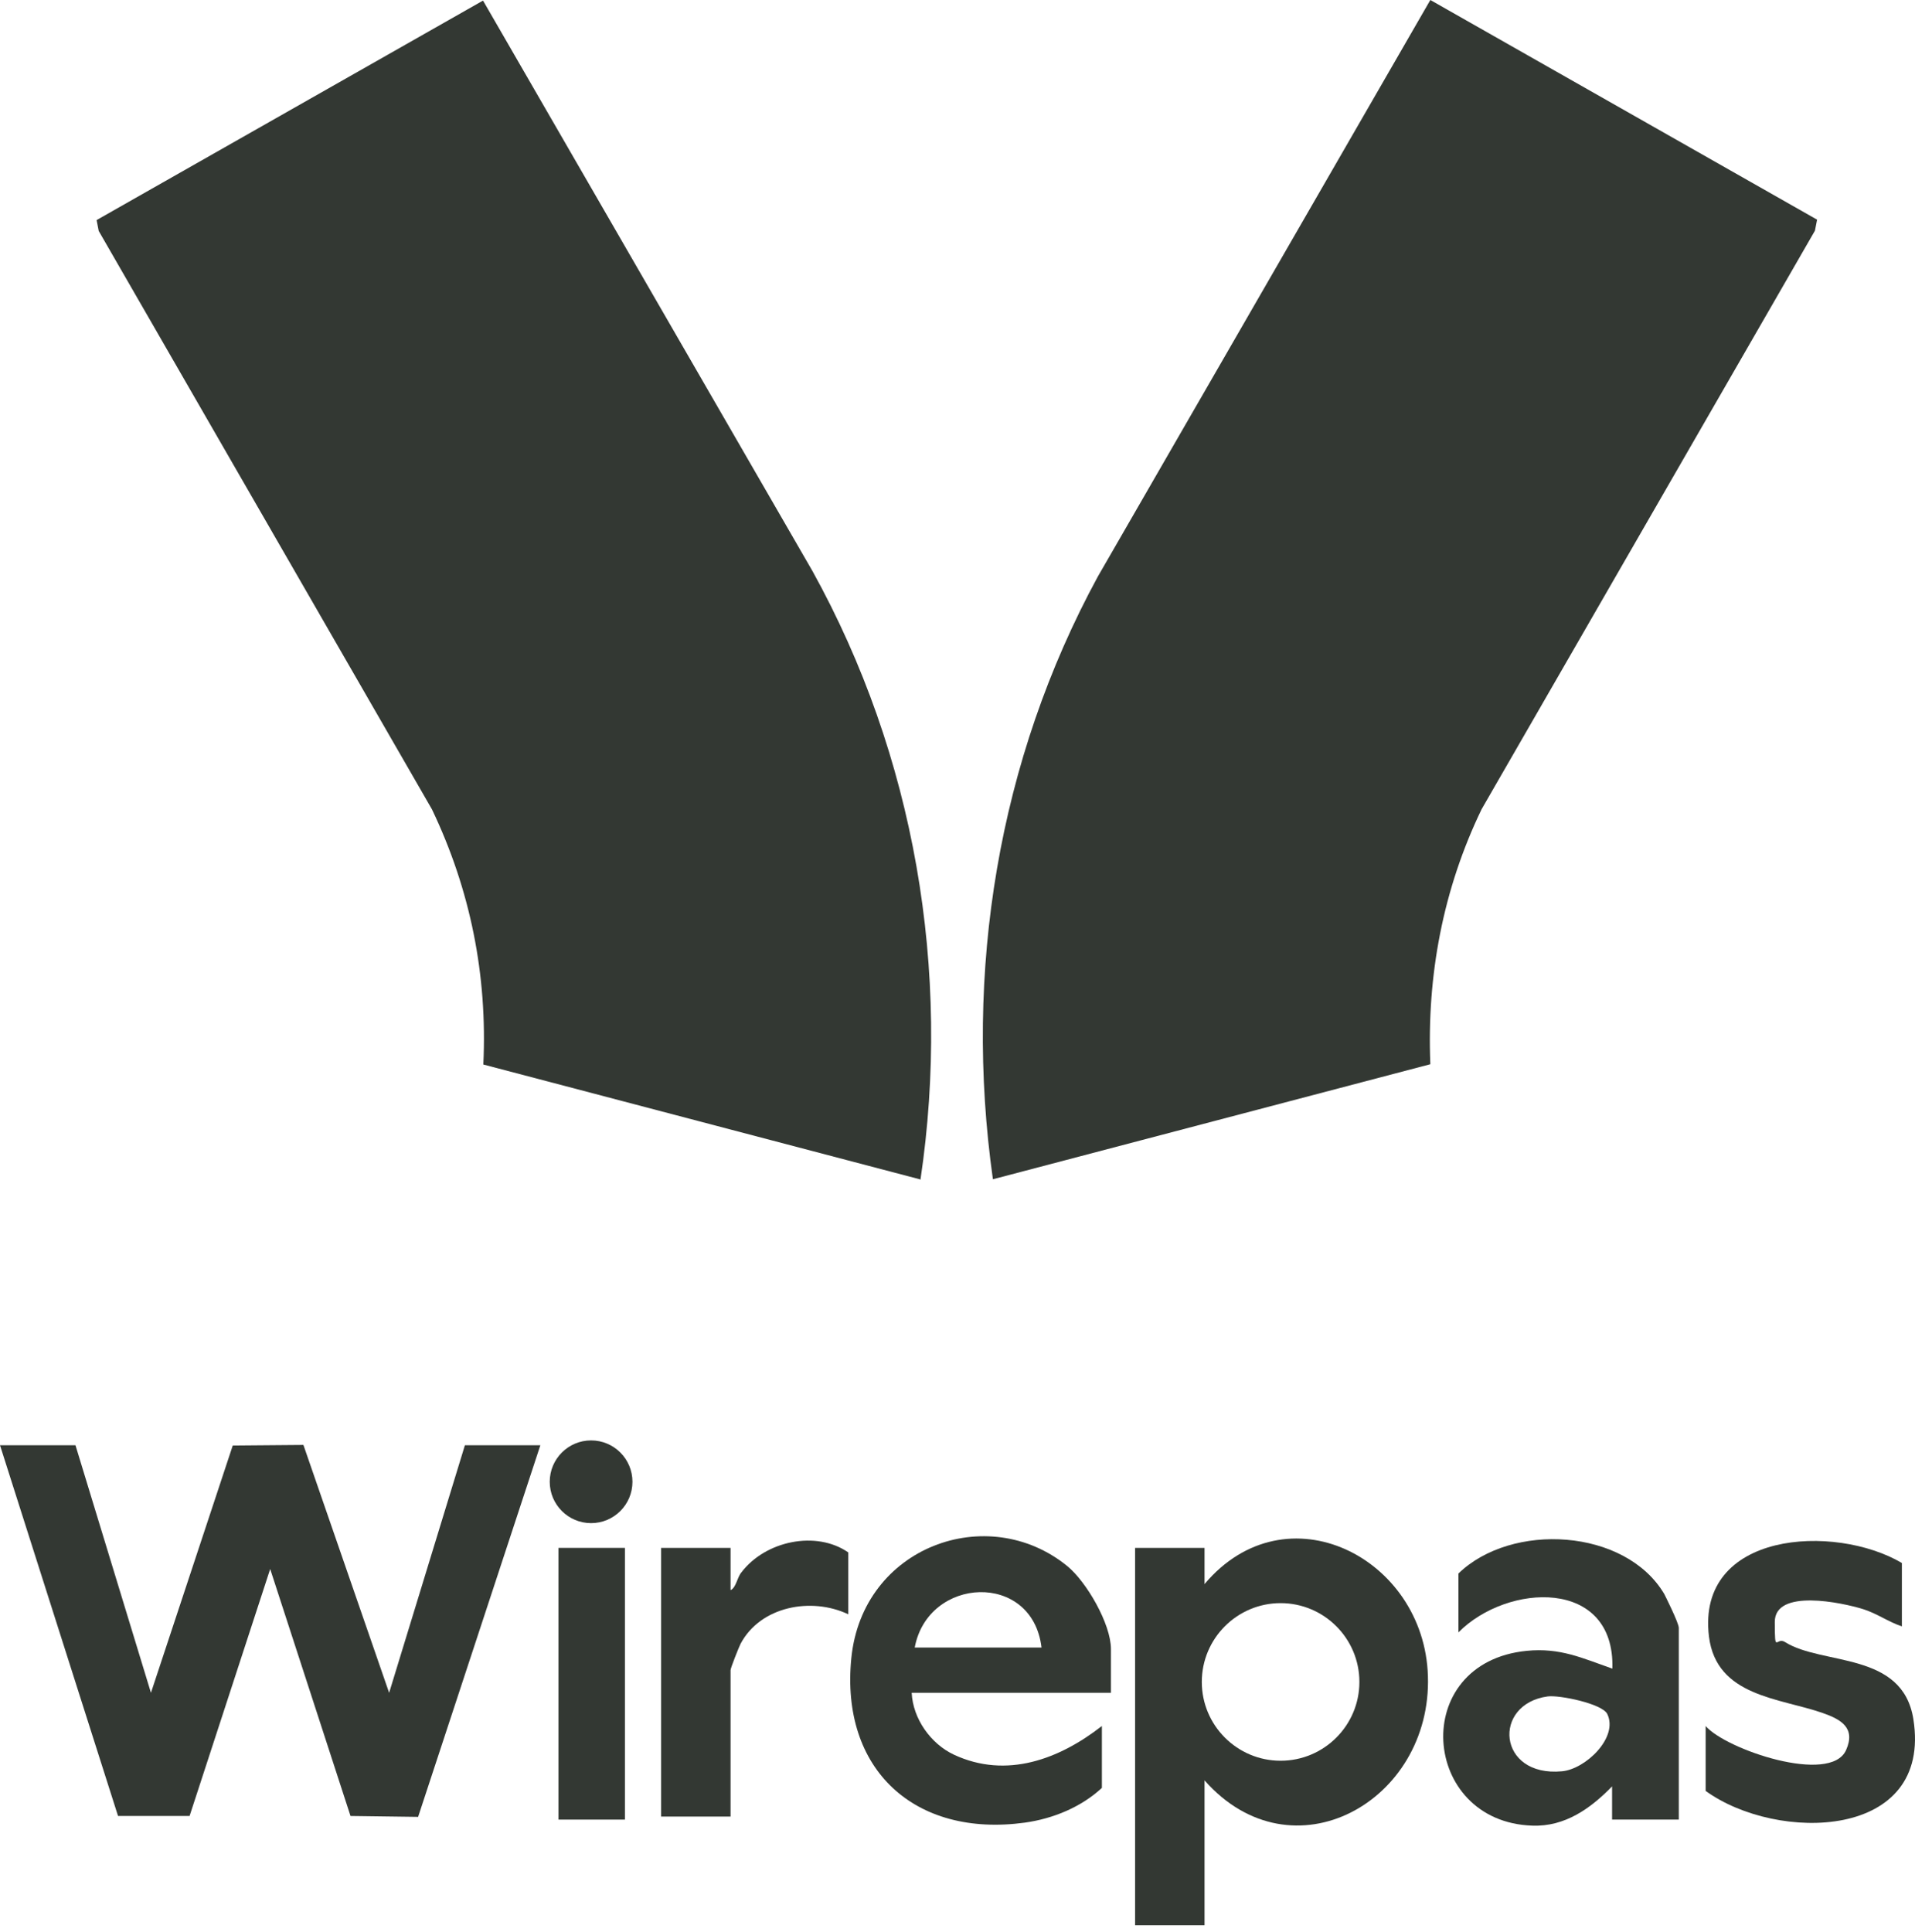
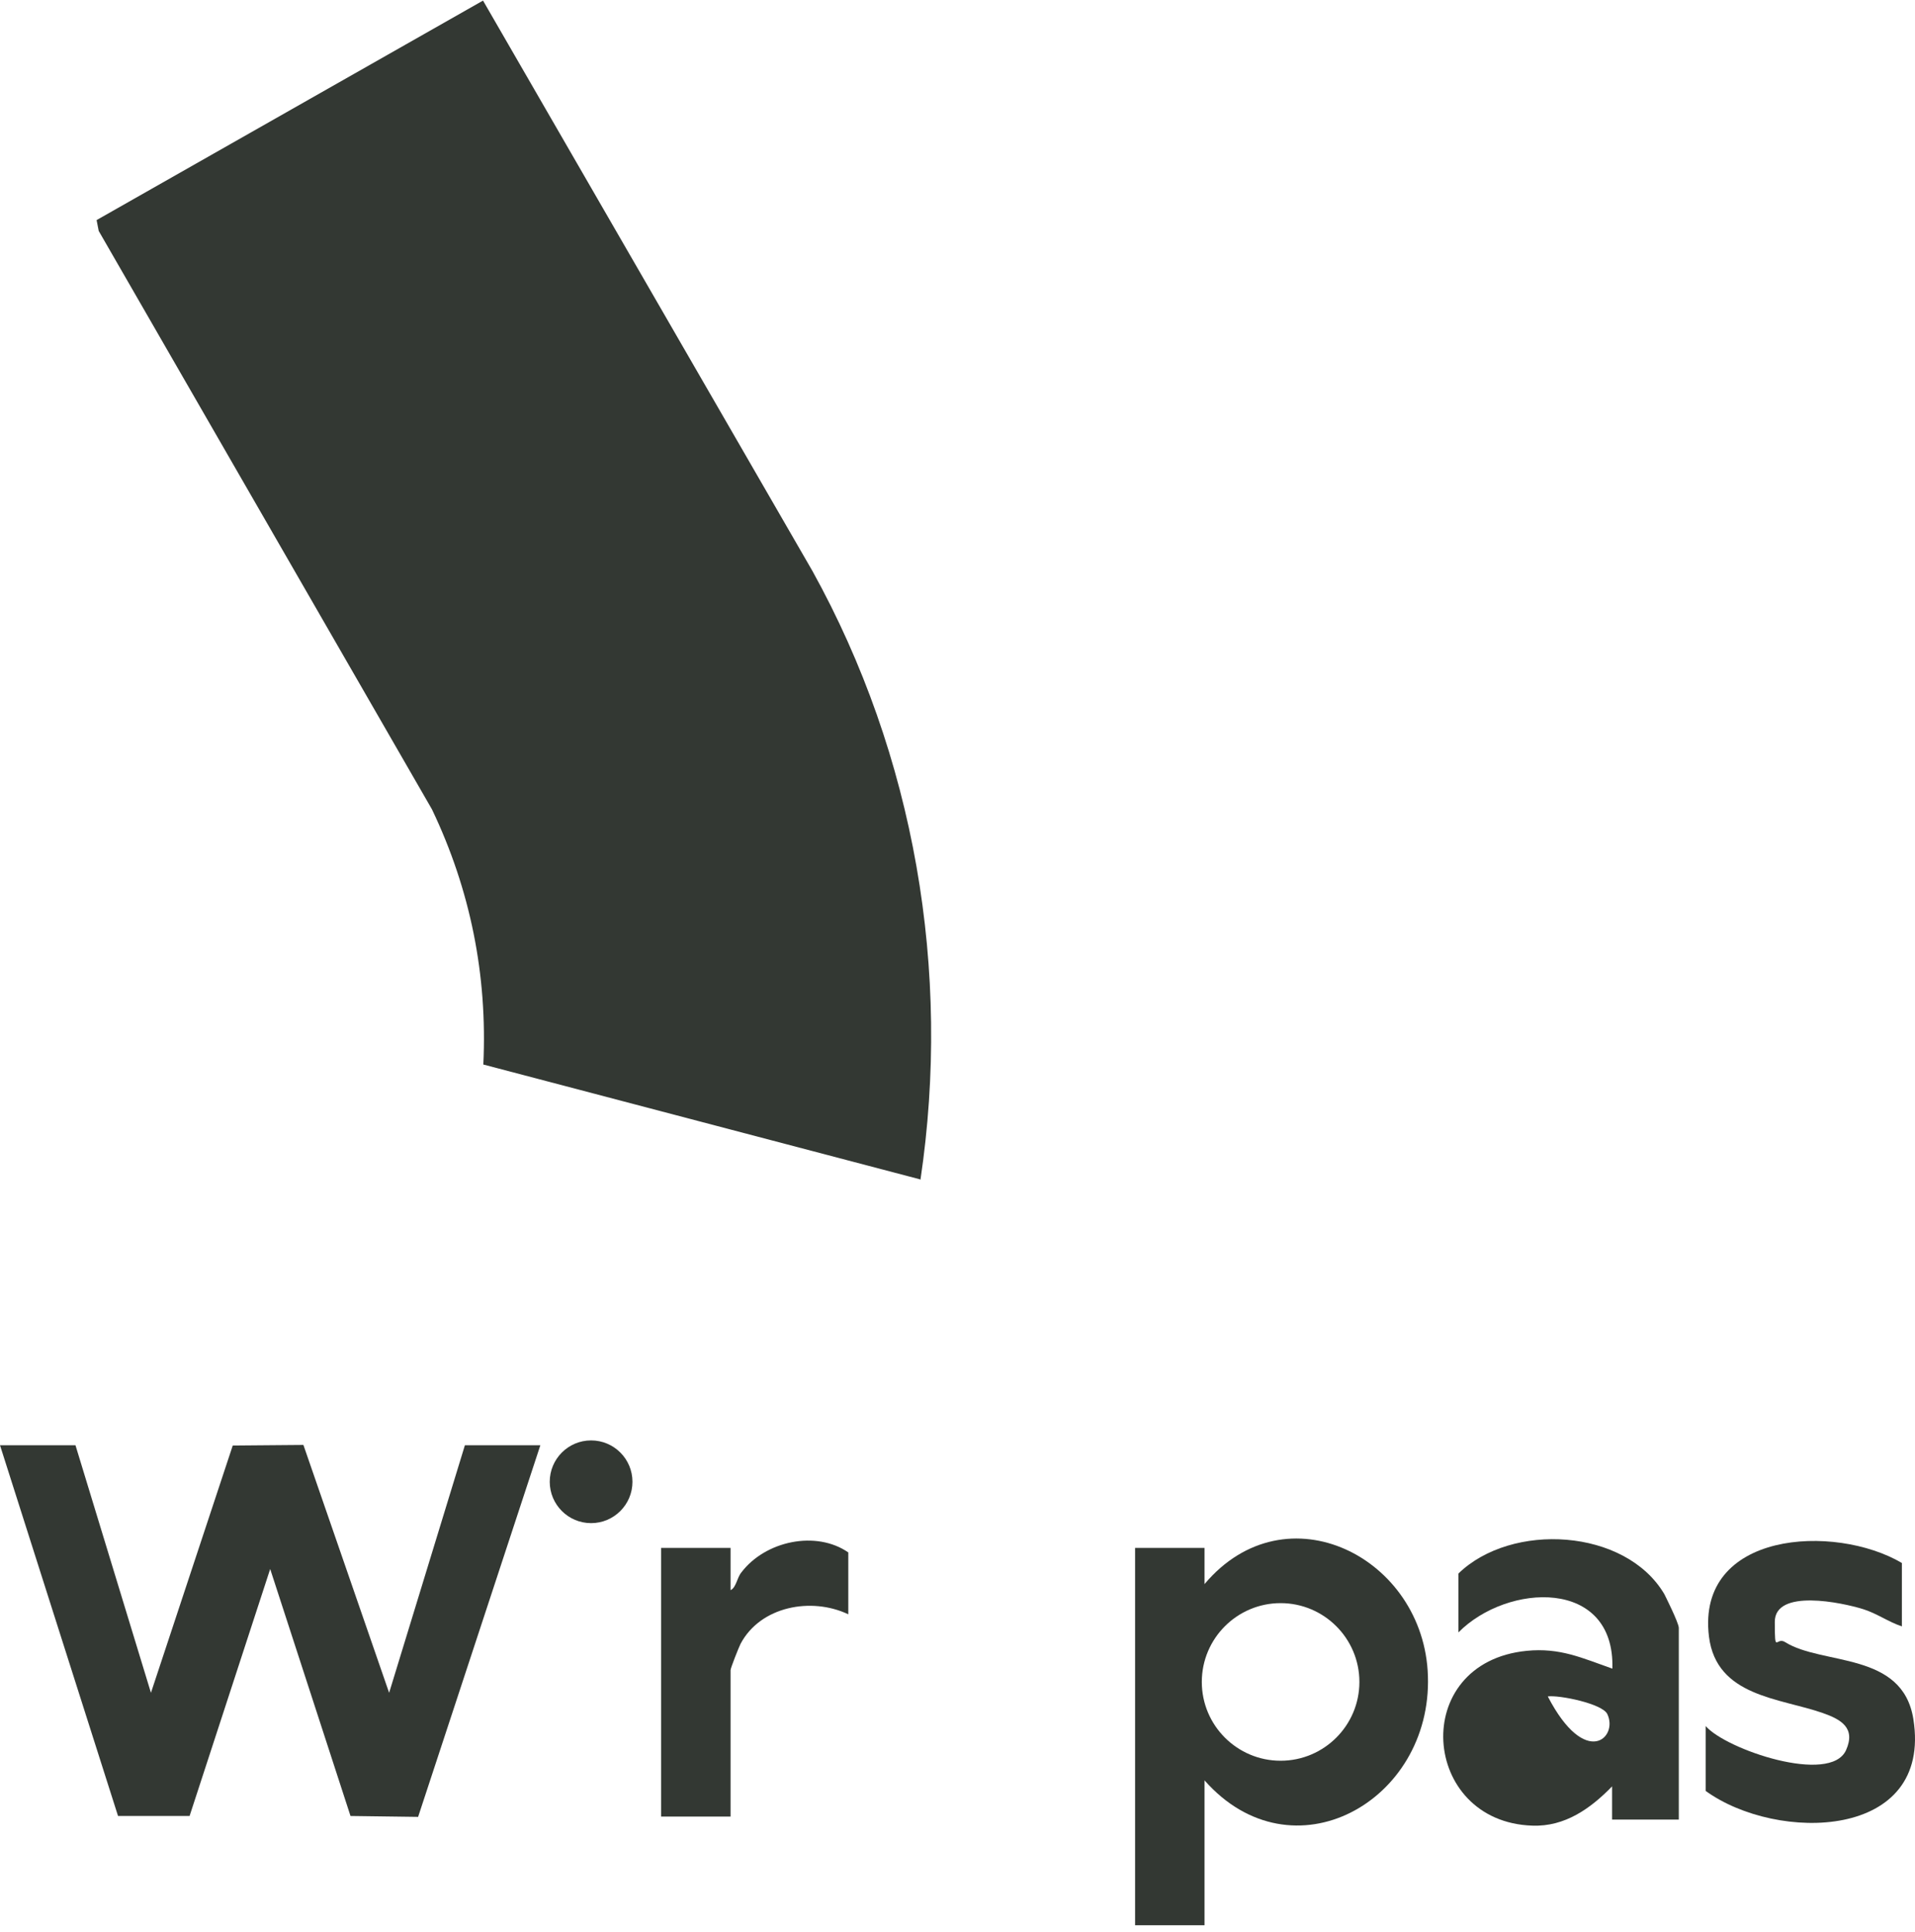
<svg xmlns="http://www.w3.org/2000/svg" width="113" height="114" viewBox="0 0 113 114" fill="none">
  <path d="M54.332 69.597L28.52 62.81C28.769 57.538 27.754 52.496 25.491 47.758L5.825 13.627L5.7 12.986L28.502 0.035L47.937 33.685C53.975 44.587 56.149 57.288 54.314 69.615H54.332V69.597Z" fill="#333833" />
-   <path d="M107.221 12.968L107.096 13.61L87.43 47.74C85.15 52.461 84.188 57.556 84.401 62.793L58.589 69.58C56.861 57.342 58.892 44.837 64.788 34.006L84.401 0L107.203 12.95H107.221V12.968Z" fill="#333833" />
  <path d="M4.453 85.273L8.907 99.881L13.734 85.291L17.903 85.256L22.962 99.881L27.433 85.273H31.886L24.672 107.202L20.682 107.149L15.943 92.577L11.187 107.149H6.965L0 85.273H4.453Z" fill="#333833" />
  <path d="M71.076 105.047V113.598H66.979V91.331H71.076V93.468C75.886 87.75 84.045 91.9 84.258 98.883C84.508 106.312 76.242 110.908 71.076 105.047ZM80.215 99.24C80.215 96.675 78.131 94.59 75.565 94.59C73 94.59 70.916 96.675 70.916 99.24C70.916 101.805 73 103.889 75.565 103.889C78.131 103.889 80.215 101.805 80.215 99.24Z" fill="#333833" />
-   <path d="M99.044 107.362H95.125V105.403C93.86 106.703 92.346 107.79 90.422 107.719C83.831 107.505 83.118 98.099 90.084 97.405C92.061 97.209 93.361 97.832 95.143 98.456C95.303 93.094 88.944 93.397 86.058 96.318V92.844C89.193 89.798 95.909 90.172 98.207 94.056C98.207 94.056 99.062 95.748 99.062 96.051V107.362H99.044ZM91.331 100.094C88.035 100.54 88.356 104.869 92.168 104.512C93.557 104.388 95.517 102.517 94.84 101.128C94.537 100.522 92.025 100.005 91.331 100.094Z" fill="#333833" />
-   <path d="M65.554 99.881H53.797C53.869 101.413 54.92 102.891 56.291 103.533C59.391 104.976 62.508 103.8 65.02 101.84V105.492C63.791 106.632 62.134 107.309 60.478 107.541C53.993 108.432 49.576 104.423 50.235 97.832C50.894 91.241 58.286 88.587 62.971 92.399C64.112 93.326 65.554 95.82 65.554 97.298V99.881ZM53.976 97.209H61.457C60.923 92.702 54.759 93.005 53.976 97.209Z" fill="#333833" />
+   <path d="M99.044 107.362H95.125V105.403C93.86 106.703 92.346 107.79 90.422 107.719C83.831 107.505 83.118 98.099 90.084 97.405C92.061 97.209 93.361 97.832 95.143 98.456C95.303 93.094 88.944 93.397 86.058 96.318V92.844C89.193 89.798 95.909 90.172 98.207 94.056C98.207 94.056 99.062 95.748 99.062 96.051V107.362H99.044ZM91.331 100.094C93.557 104.388 95.517 102.517 94.84 101.128C94.537 100.522 92.025 100.005 91.331 100.094Z" fill="#333833" />
  <path d="M112.226 92.221V95.962C111.424 95.695 110.783 95.214 109.946 94.947C108.699 94.555 104.727 93.718 104.727 95.695C104.727 97.672 104.798 96.55 105.332 96.888C107.541 98.278 112.262 97.423 112.903 101.431C114.043 108.592 104.851 108.717 100.647 105.67V101.841C101.841 103.23 108.004 105.314 108.931 103.266C109.518 101.947 108.628 101.449 107.559 101.075C105.029 100.184 101.289 100.113 100.843 96.568C100.077 90.333 108.271 89.888 112.226 92.221Z" fill="#333833" />
  <path d="M50.056 95.249C47.883 94.216 44.873 94.768 43.697 96.995C43.59 97.209 43.109 98.42 43.109 98.545V107.185H39.012V91.33H43.109V93.824C43.448 93.664 43.483 93.094 43.75 92.773C45.158 90.921 48.15 90.279 50.056 91.598V95.249Z" fill="#333833" />
-   <path d="M36.875 91.33H32.956V107.363H36.875V91.33Z" fill="#333833" />
  <path d="M34.879 89.87C36.227 89.87 37.32 88.777 37.32 87.43C37.32 86.082 36.227 84.989 34.879 84.989C33.532 84.989 32.439 86.082 32.439 87.43C32.439 88.777 33.532 89.87 34.879 89.87Z" fill="#333833" />
</svg>